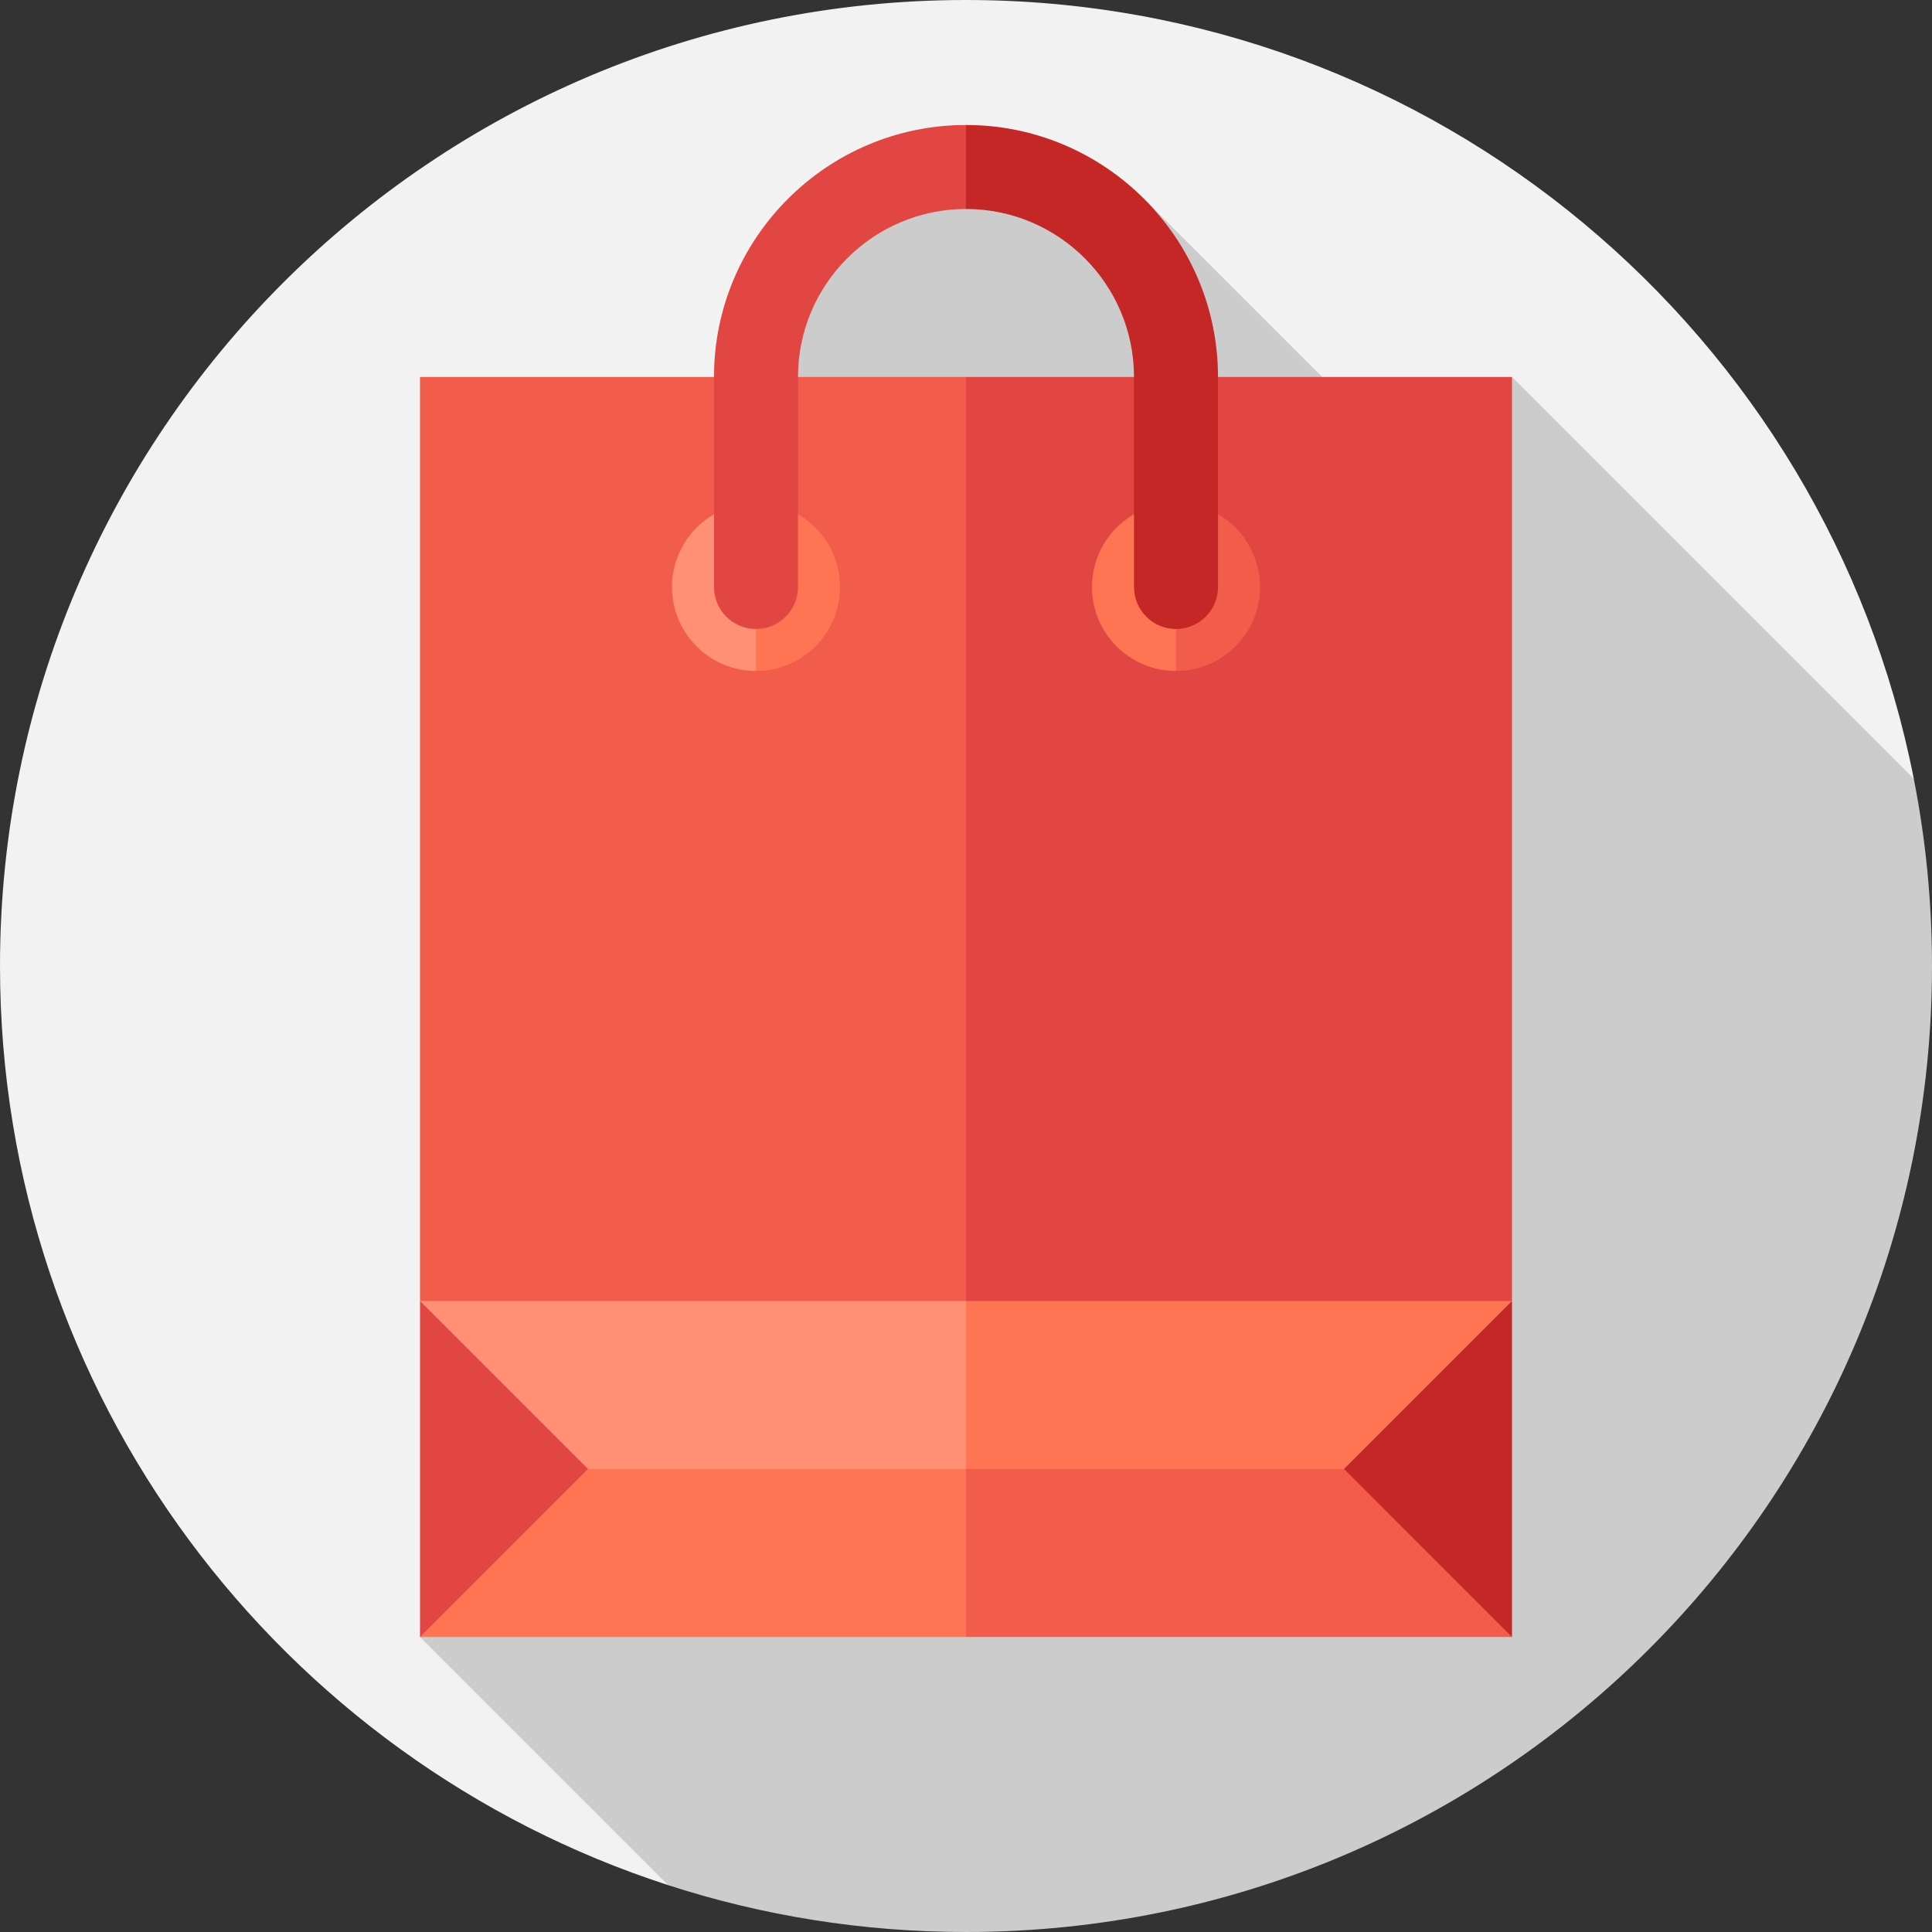
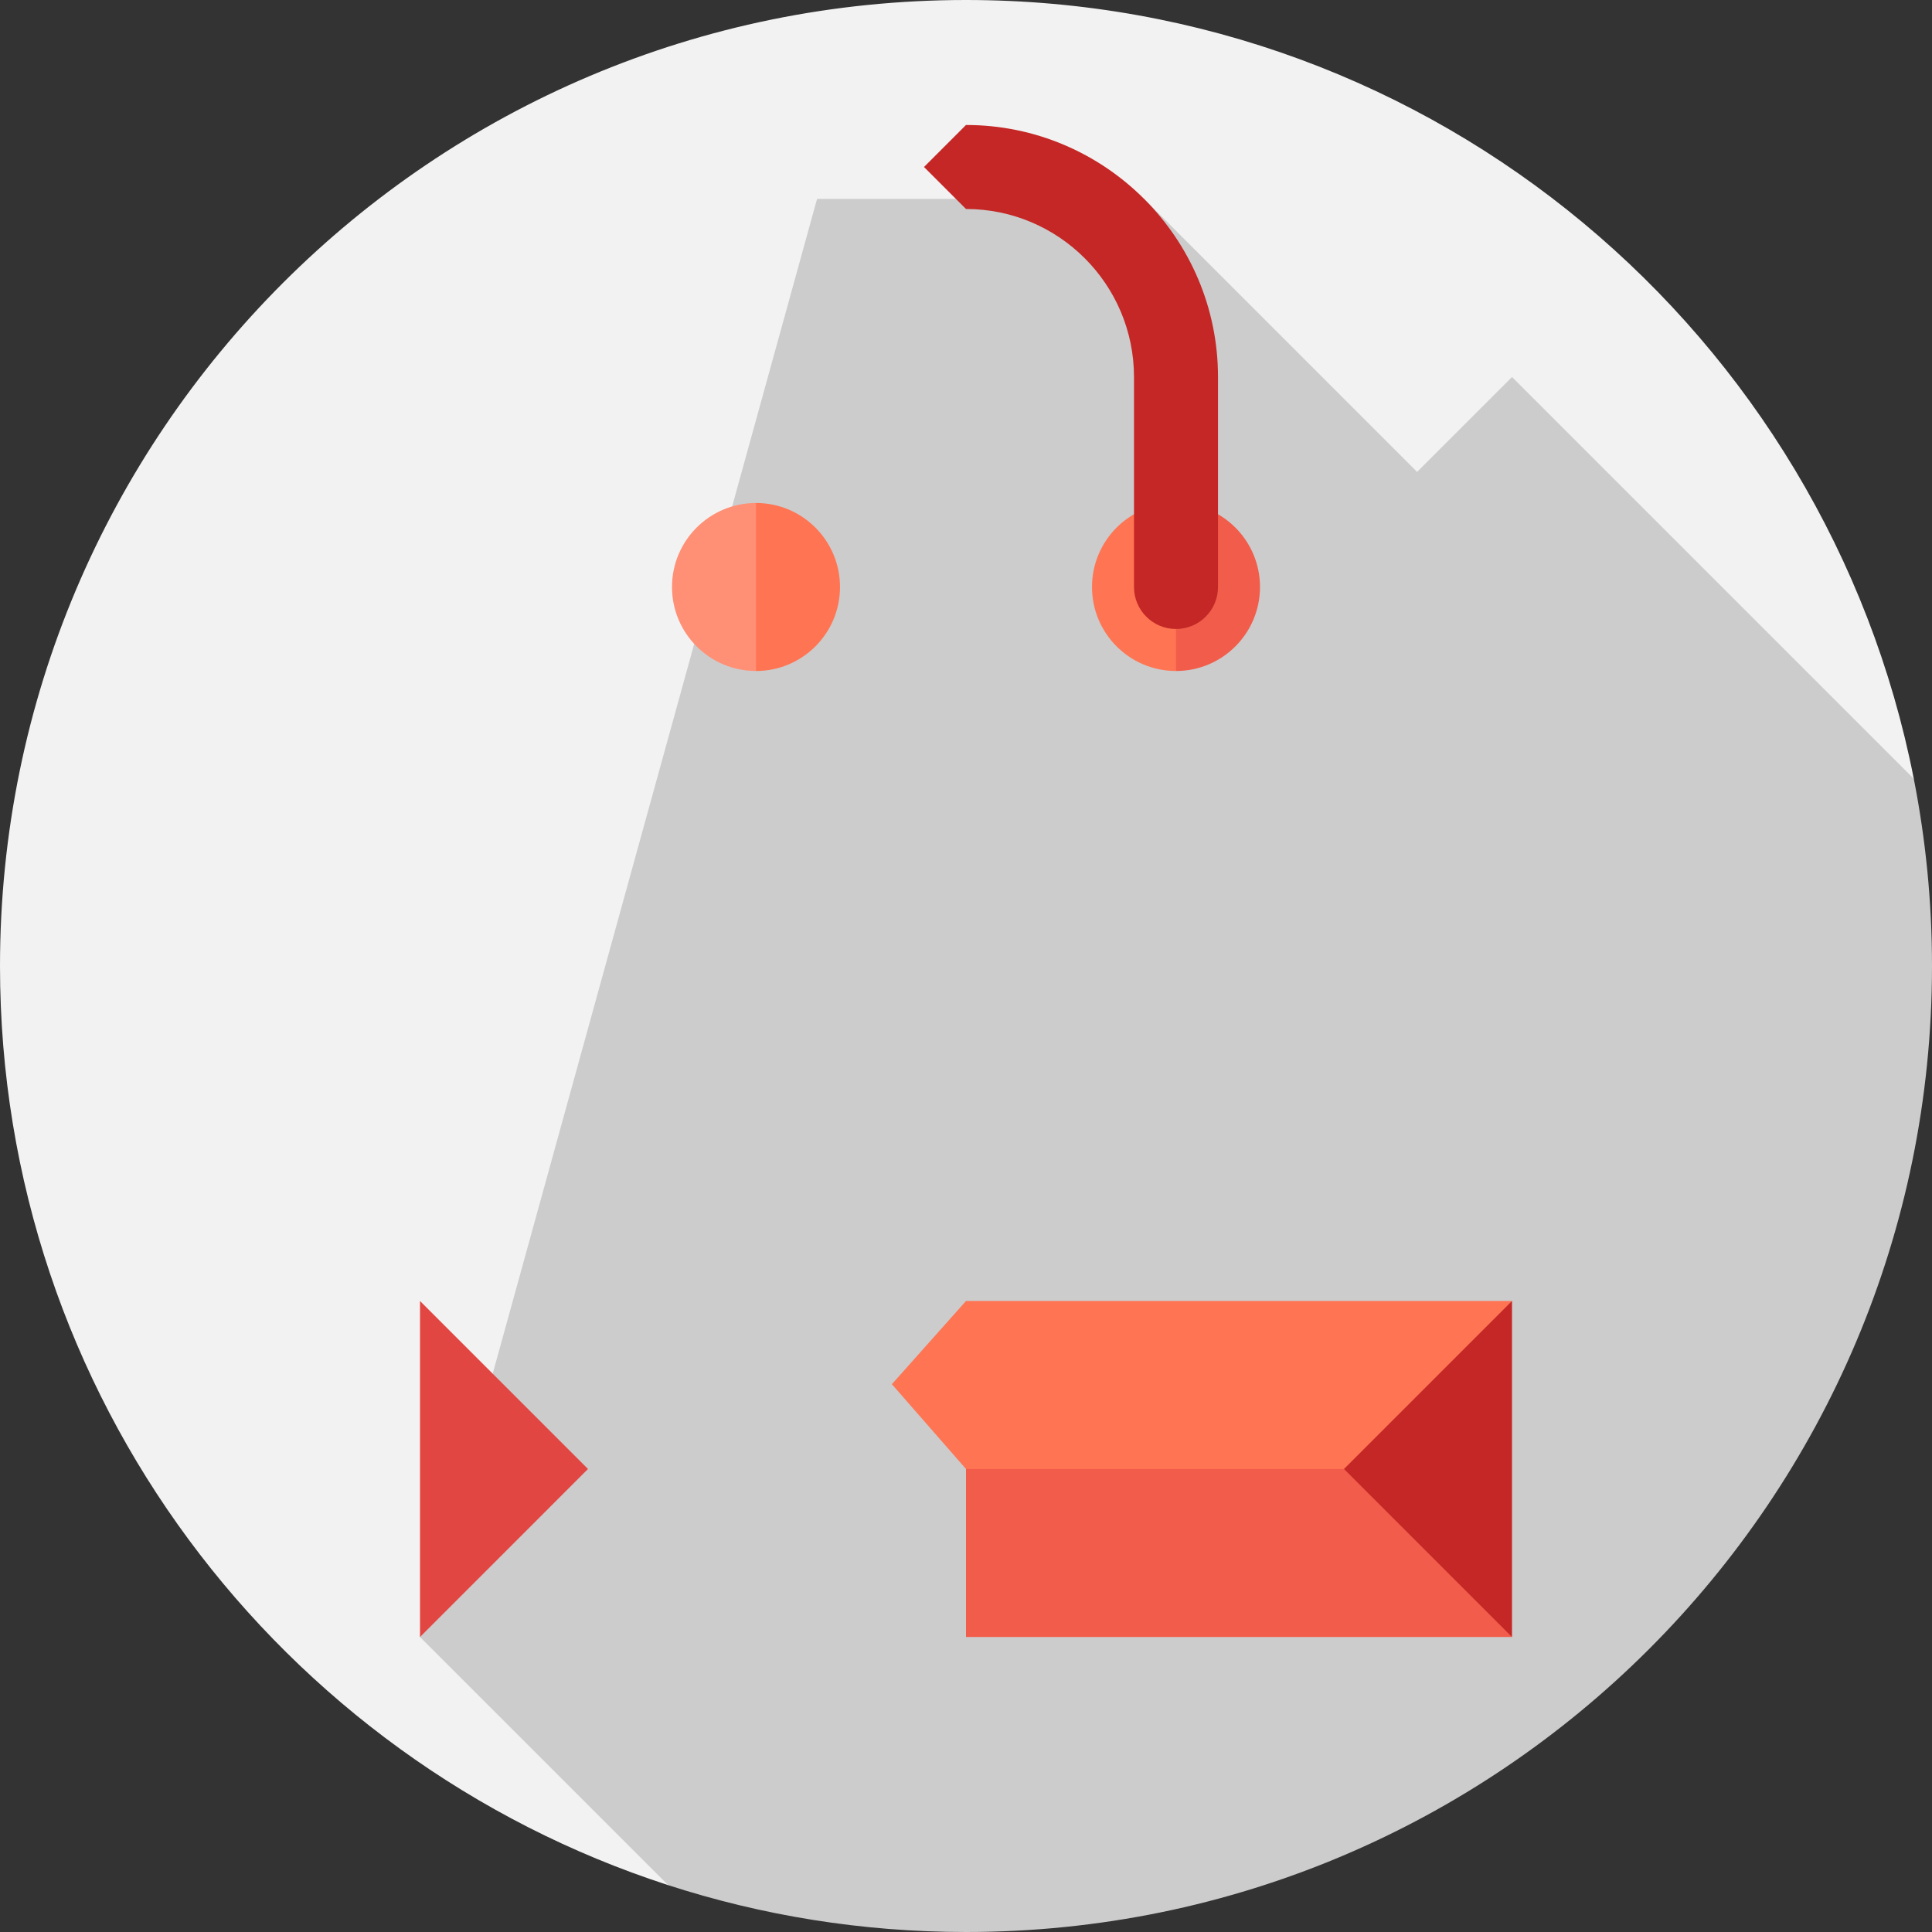
<svg xmlns="http://www.w3.org/2000/svg" height="800px" width="800px" version="1.1" id="Layer_1" viewBox="0 0 512 512" xml:space="preserve">
  <rect x="0" y="0" width="512" height="512" fill="#333333" stroke="none" />
  <path style="fill:#F2F2F2;" d="M507.179,206.391C484.076,88.752,380.409,0,256,0C114.616,0,0,114.616,0,256  c0,113.837,74.31,210.302,177.063,243.578L507.179,206.391z" />
  <path style="fill:#CCCCCC;" d="M375.546,125.056l-72.348-72.348H216.53L111.304,433.82l65.759,65.759  C201.928,507.631,228.452,512,256,512c141.385,0,256-114.616,256-256c0-16.975-1.67-33.558-4.822-49.609L400.696,99.907  L375.546,125.056z" />
-   <polygon style="fill:#E24642;" points="400.696,99.907 400.696,344.776 200.348,400.429 256,99.907 " />
-   <polygon style="fill:#F15D4A;" points="256,99.907 256,400.429 111.304,344.776 111.304,99.907 " />
-   <polygon style="fill:#FF7452;" points="295.284,373.109 256,433.82 111.304,433.82 143.314,373.109 " />
  <polygon style="fill:#F15D4A;" points="400.696,433.82 256,433.82 256,373.109 368.686,373.109 " />
  <polygon style="fill:#FF7452;" points="400.696,344.776 377.197,389.298 256,389.298 236.358,366.826 256,344.776 " />
-   <polygon style="fill:#FF9075;" points="256,344.776 256,389.298 143.314,389.298 111.304,344.776 " />
  <polygon style="fill:#C42725;" points="400.696,433.82 356.174,389.298 400.696,344.776 " />
  <polygon style="fill:#E24642;" points="111.304,344.776 155.826,389.298 111.304,433.82 " />
  <path style="fill:#FF7452;" d="M200.348,133.298l-12.582,22.261l12.582,22.261c12.295,0,22.261-9.966,22.261-22.261  S212.643,133.298,200.348,133.298z" />
  <path style="fill:#FF9075;" d="M178.087,155.559c0,12.295,9.966,22.261,22.261,22.261v-44.522  C188.053,133.298,178.087,143.264,178.087,155.559z" />
  <path style="fill:#F15D4A;" d="M311.652,133.298l-12.582,22.261l12.582,22.261c12.295,0,22.261-9.966,22.261-22.261  S323.947,133.298,311.652,133.298z" />
  <path style="fill:#FF7452;" d="M289.391,155.559c0,12.295,9.966,22.261,22.261,22.261v-44.522  C299.357,133.298,289.391,143.264,289.391,155.559z" />
  <path style="fill:#C42725;" d="M256,33.124l-11.13,11.13L256,55.385c24.554,0,44.522,19.968,44.522,44.522v55.652  c0,6.147,4.983,11.13,11.13,11.13s11.13-4.983,11.13-11.13V99.907C322.783,63.087,292.819,33.124,256,33.124z" />
-   <path style="fill:#E24642;" d="M189.217,99.907v55.652c0,6.147,4.983,11.13,11.13,11.13c6.147,0,11.13-4.983,11.13-11.13V99.907  c0-24.554,19.968-44.522,44.522-44.522V33.124C219.181,33.124,189.217,63.087,189.217,99.907z" />
</svg>